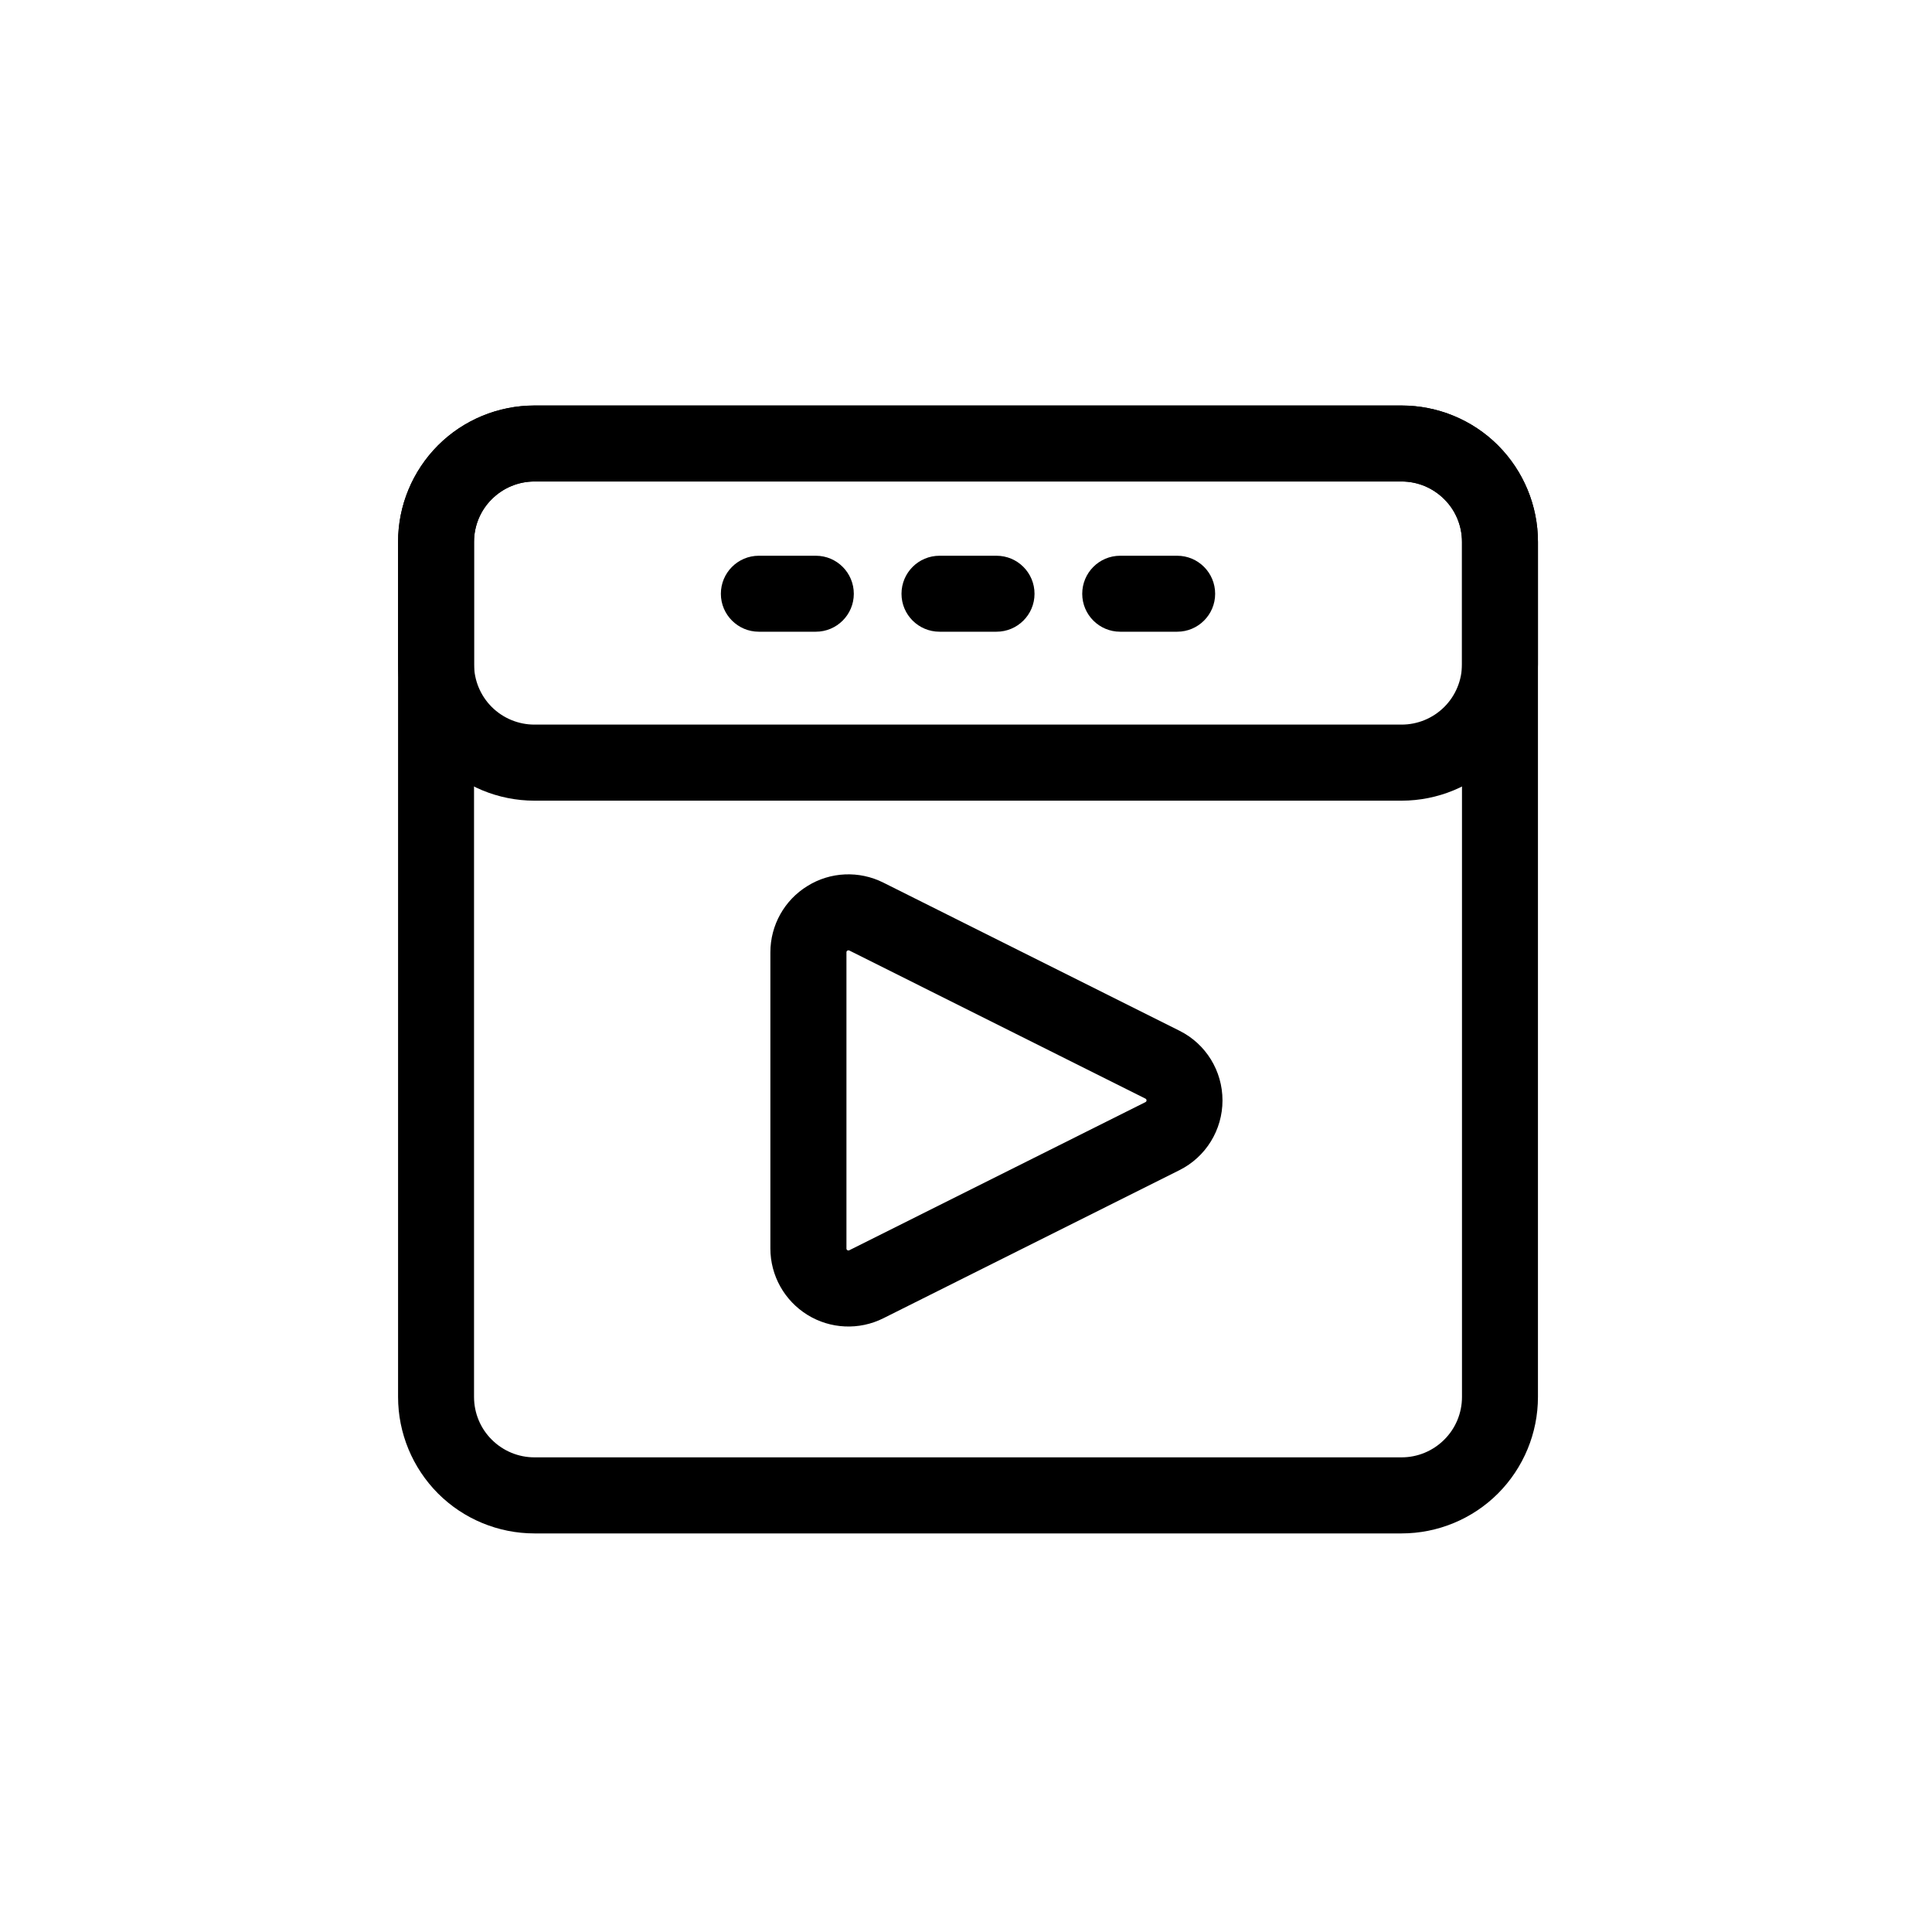
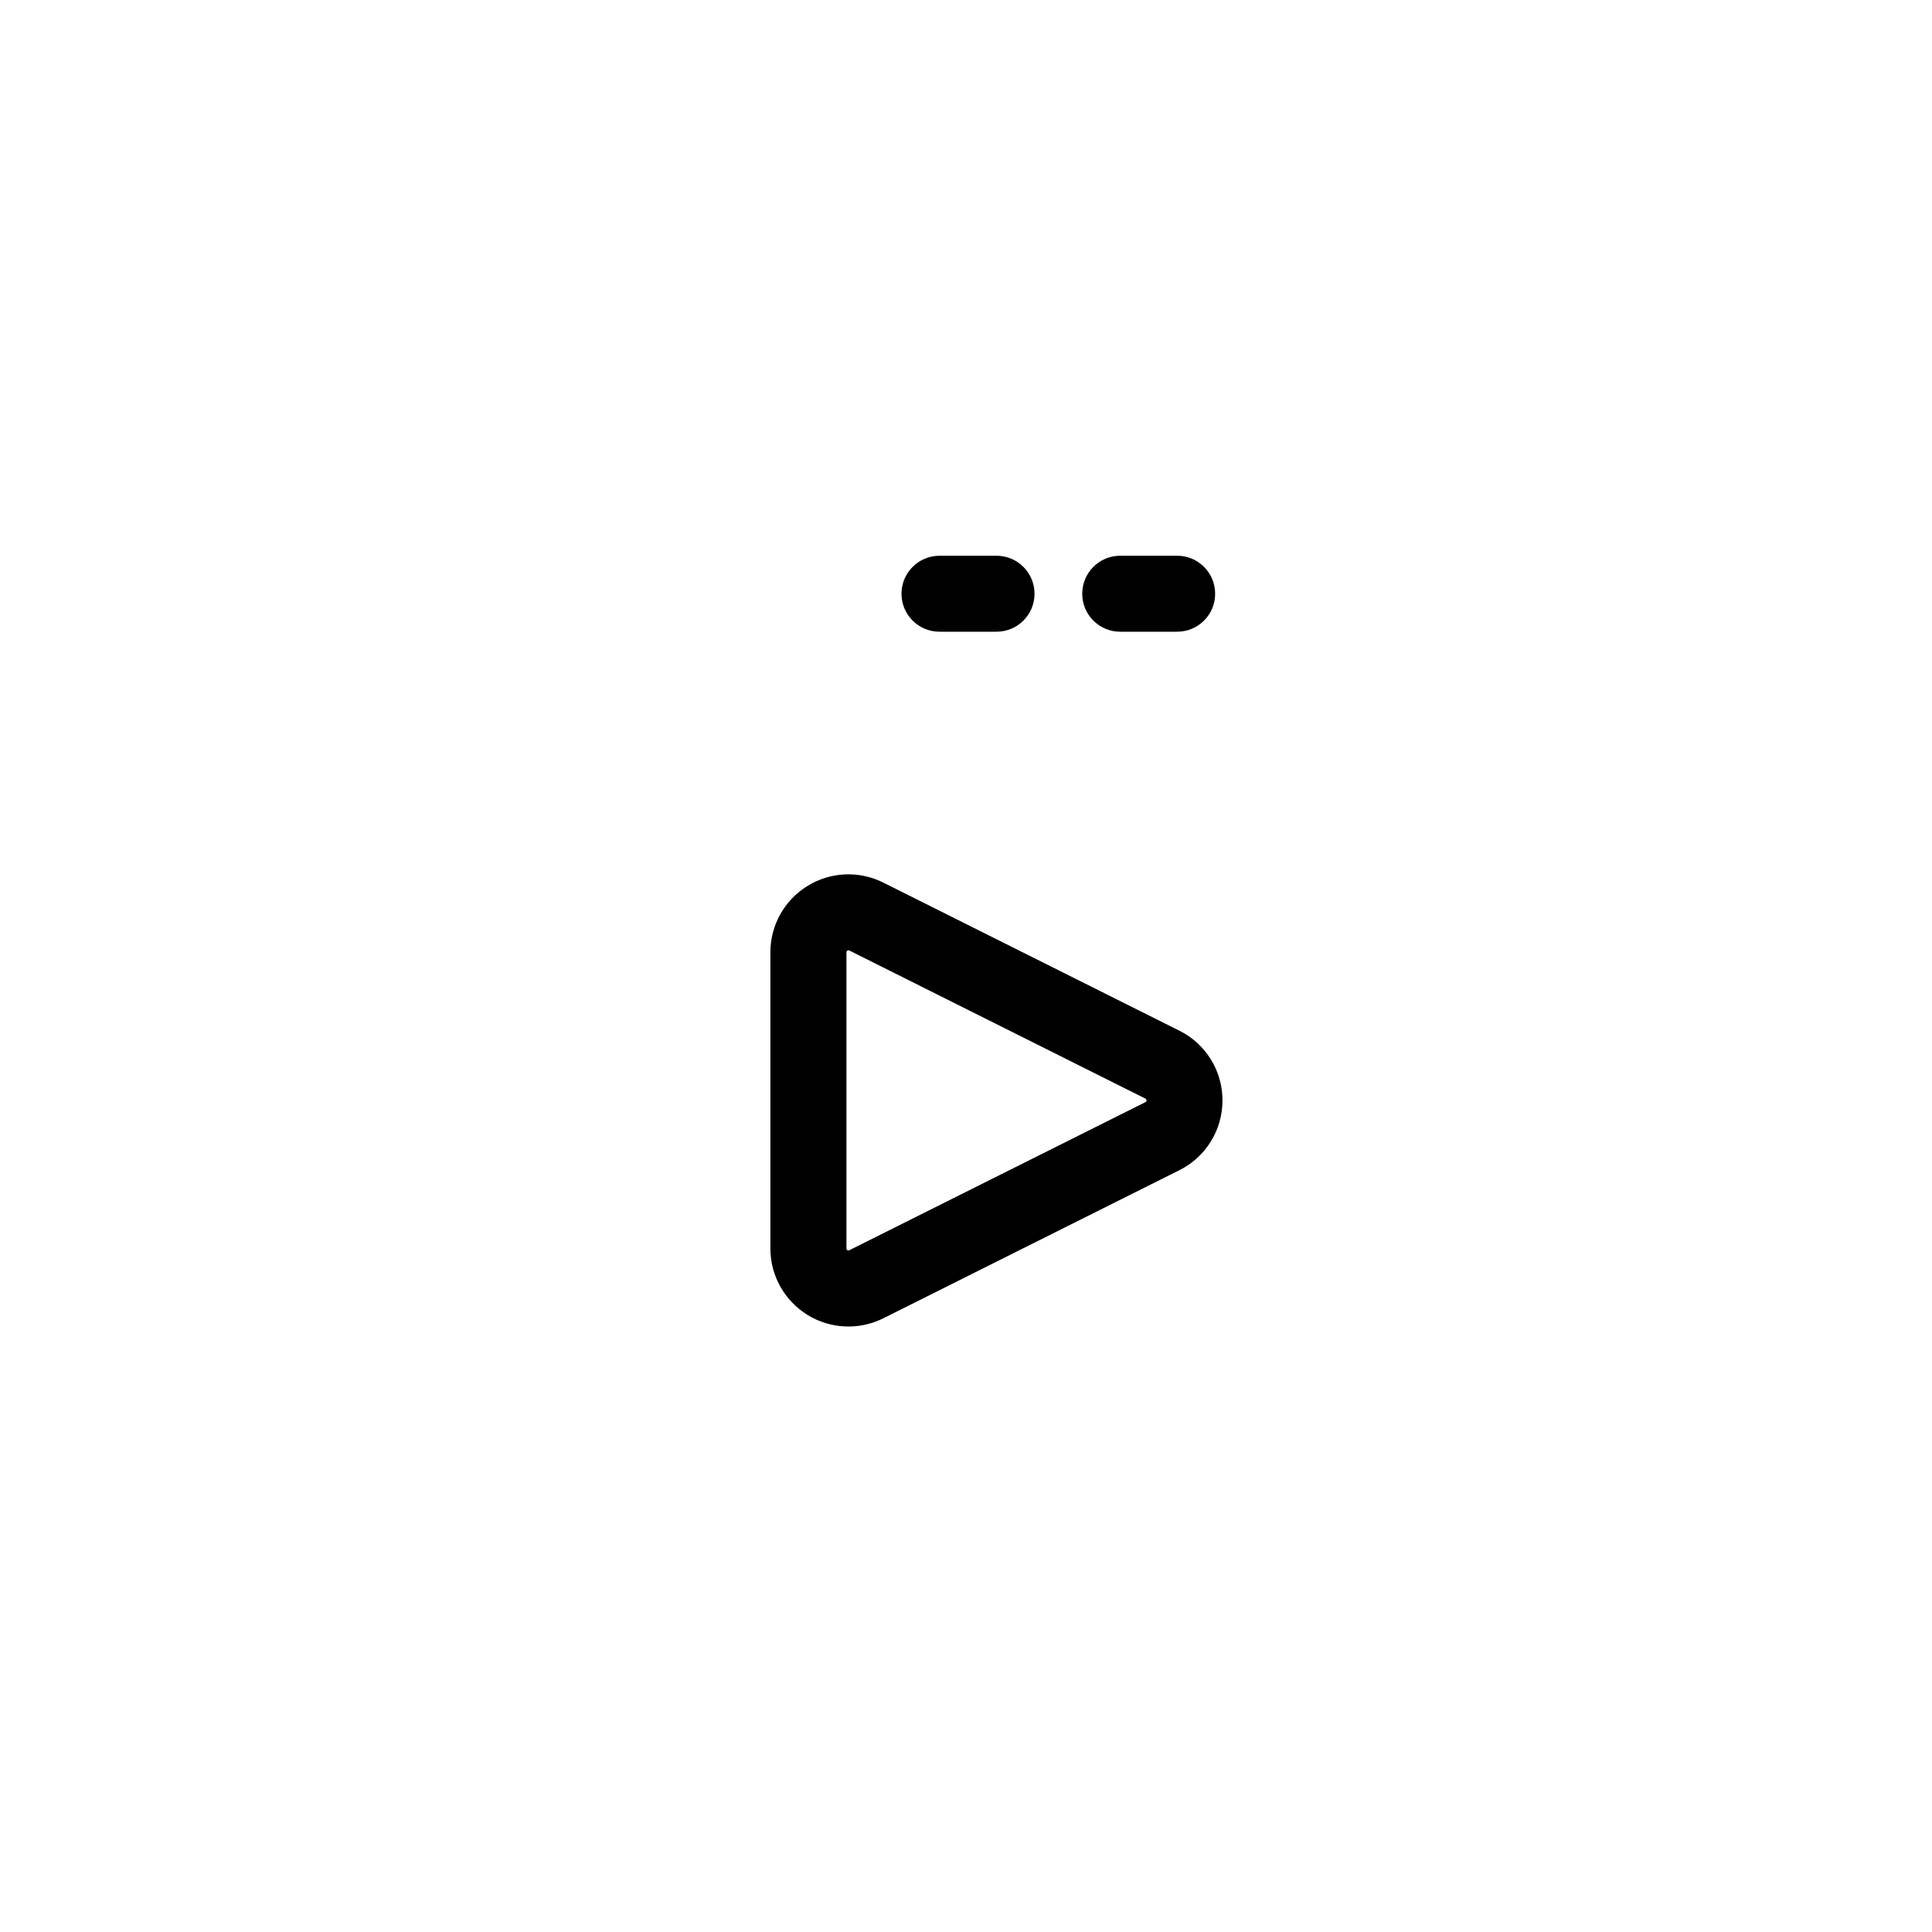
<svg xmlns="http://www.w3.org/2000/svg" width="100" zoomAndPan="magnify" viewBox="0 0 75 75" height="100" preserveAspectRatio="xMidYMid meet" version="1.2">
  <defs>
    <clipPath id="6572c2bbe5">
      <path d="M 15.453 15.453 L 59.703 15.453 L 59.703 59.703 L 15.453 59.703 Z M 15.453 15.453 " />
    </clipPath>
    <clipPath id="800325f798">
      <path d="M 15.453 15.453 L 59.703 15.453 L 59.703 32 L 15.453 32 Z M 15.453 15.453 " />
    </clipPath>
  </defs>
  <g id="7f7d8ea23a">
    <g clip-rule="nonzero" clip-path="url(#6572c2bbe5)">
-       <path style=" stroke:none;fill-rule:evenodd;fill:#000000;fill-opacity:1;" d="M 59.703 21.035 C 59.703 19.629 59.145 18.285 58.152 17.289 C 57.16 16.297 55.812 15.742 54.41 15.742 C 46.543 15.742 28.613 15.742 20.746 15.742 C 19.344 15.742 17.996 16.297 17.004 17.289 C 16.012 18.285 15.453 19.629 15.453 21.035 C 15.453 28.82 15.453 46.445 15.453 54.23 C 15.453 55.633 16.012 56.98 17.004 57.977 C 17.996 58.969 19.344 59.527 20.746 59.527 C 28.613 59.527 46.543 59.527 54.41 59.527 C 55.812 59.527 57.16 58.969 58.152 57.977 C 59.145 56.98 59.703 55.633 59.703 54.23 Z M 56.754 21.035 L 56.754 54.23 C 56.754 54.852 56.508 55.449 56.066 55.887 C 55.625 56.328 55.031 56.574 54.41 56.574 C 46.543 56.574 28.613 56.574 20.746 56.574 C 20.125 56.574 19.531 56.328 19.09 55.887 C 18.648 55.449 18.402 54.852 18.402 54.23 C 18.402 46.445 18.402 28.82 18.402 21.035 C 18.402 20.414 18.648 19.816 19.09 19.379 C 19.531 18.938 20.125 18.691 20.746 18.691 C 28.613 18.691 46.543 18.691 54.41 18.691 C 55.031 18.691 55.625 18.938 56.066 19.379 C 56.508 19.816 56.754 20.414 56.754 21.035 Z M 56.754 21.035 " />
-     </g>
+       </g>
    <g clip-rule="nonzero" clip-path="url(#800325f798)">
-       <path style=" stroke:none;fill-rule:evenodd;fill:#000000;fill-opacity:1;" d="M 59.703 21.035 C 59.703 19.629 59.145 18.285 58.152 17.289 C 57.16 16.297 55.812 15.742 54.41 15.742 C 46.543 15.742 28.613 15.742 20.746 15.742 C 19.344 15.742 17.996 16.297 17.004 17.289 C 16.012 18.285 15.453 19.629 15.453 21.035 C 15.453 22.543 15.453 24.277 15.453 25.785 C 15.453 27.191 16.012 28.539 17.004 29.531 C 17.996 30.523 19.344 31.082 20.746 31.082 C 28.613 31.082 46.543 31.082 54.41 31.082 C 55.812 31.082 57.16 30.523 58.152 29.531 C 59.145 28.539 59.703 27.191 59.703 25.785 C 59.703 24.277 59.703 22.543 59.703 21.035 Z M 56.754 21.035 C 56.754 22.543 56.754 24.277 56.754 25.785 C 56.754 26.406 56.508 27.004 56.066 27.445 C 55.625 27.883 55.031 28.129 54.41 28.129 C 46.543 28.129 28.613 28.129 20.746 28.129 C 20.125 28.129 19.531 27.883 19.09 27.445 C 18.648 27.004 18.402 26.406 18.402 25.785 C 18.402 24.277 18.402 22.543 18.402 21.035 C 18.402 20.414 18.648 19.816 19.09 19.379 C 19.531 18.938 20.125 18.691 20.746 18.691 C 28.613 18.691 46.543 18.691 54.41 18.691 C 55.031 18.691 55.625 18.938 56.066 19.379 C 56.508 19.816 56.754 20.414 56.754 21.035 Z M 56.754 21.035 " />
-     </g>
+       </g>
    <path style=" stroke:none;fill-rule:evenodd;fill:#000000;fill-opacity:1;" d="M 45.785 40.012 C 42.555 38.395 37.277 35.754 34.289 34.262 C 33.352 33.793 32.234 33.84 31.344 34.395 C 30.449 34.945 29.906 35.918 29.906 36.969 C 29.906 40.082 29.906 45.355 29.906 48.465 C 29.906 49.516 30.449 50.488 31.344 51.043 C 32.234 51.594 33.352 51.645 34.289 51.176 C 37.277 49.68 42.555 47.043 45.785 45.426 C 46.812 44.914 47.457 43.863 47.457 42.719 C 47.457 41.57 46.812 40.523 45.785 40.012 Z M 44.465 42.648 C 44.492 42.66 44.508 42.688 44.508 42.719 C 44.508 42.746 44.492 42.773 44.465 42.785 C 41.234 44.402 35.957 47.043 32.969 48.535 C 32.945 48.547 32.918 48.547 32.895 48.531 C 32.871 48.52 32.859 48.492 32.859 48.465 C 32.859 45.355 32.859 40.082 32.859 36.969 C 32.859 36.941 32.871 36.918 32.895 36.902 C 32.918 36.891 32.945 36.887 32.969 36.898 Z M 44.465 42.648 " />
-     <path style=" stroke:none;fill-rule:evenodd;fill:#000000;fill-opacity:1;" d="M 29.457 24.523 L 31.672 24.523 C 32.484 24.523 33.145 23.863 33.145 23.051 C 33.145 22.234 32.484 21.574 31.672 21.574 L 29.457 21.574 C 28.645 21.574 27.984 22.234 27.984 23.051 C 27.984 23.863 28.645 24.523 29.457 24.523 Z M 29.457 24.523 " />
    <path style=" stroke:none;fill-rule:evenodd;fill:#000000;fill-opacity:1;" d="M 36.473 24.523 L 38.684 24.523 C 39.5 24.523 40.16 23.863 40.16 23.051 C 40.16 22.234 39.5 21.574 38.684 21.574 L 36.473 21.574 C 35.656 21.574 34.996 22.234 34.996 23.051 C 34.996 23.863 35.656 24.523 36.473 24.523 Z M 36.473 24.523 " />
    <path style=" stroke:none;fill-rule:evenodd;fill:#000000;fill-opacity:1;" d="M 43.484 24.523 L 45.699 24.523 C 46.512 24.523 47.172 23.863 47.172 23.051 C 47.172 22.234 46.512 21.574 45.699 21.574 L 43.484 21.574 C 42.672 21.574 42.012 22.234 42.012 23.051 C 42.012 23.863 42.672 24.523 43.484 24.523 Z M 43.484 24.523 " />
  </g>
</svg>